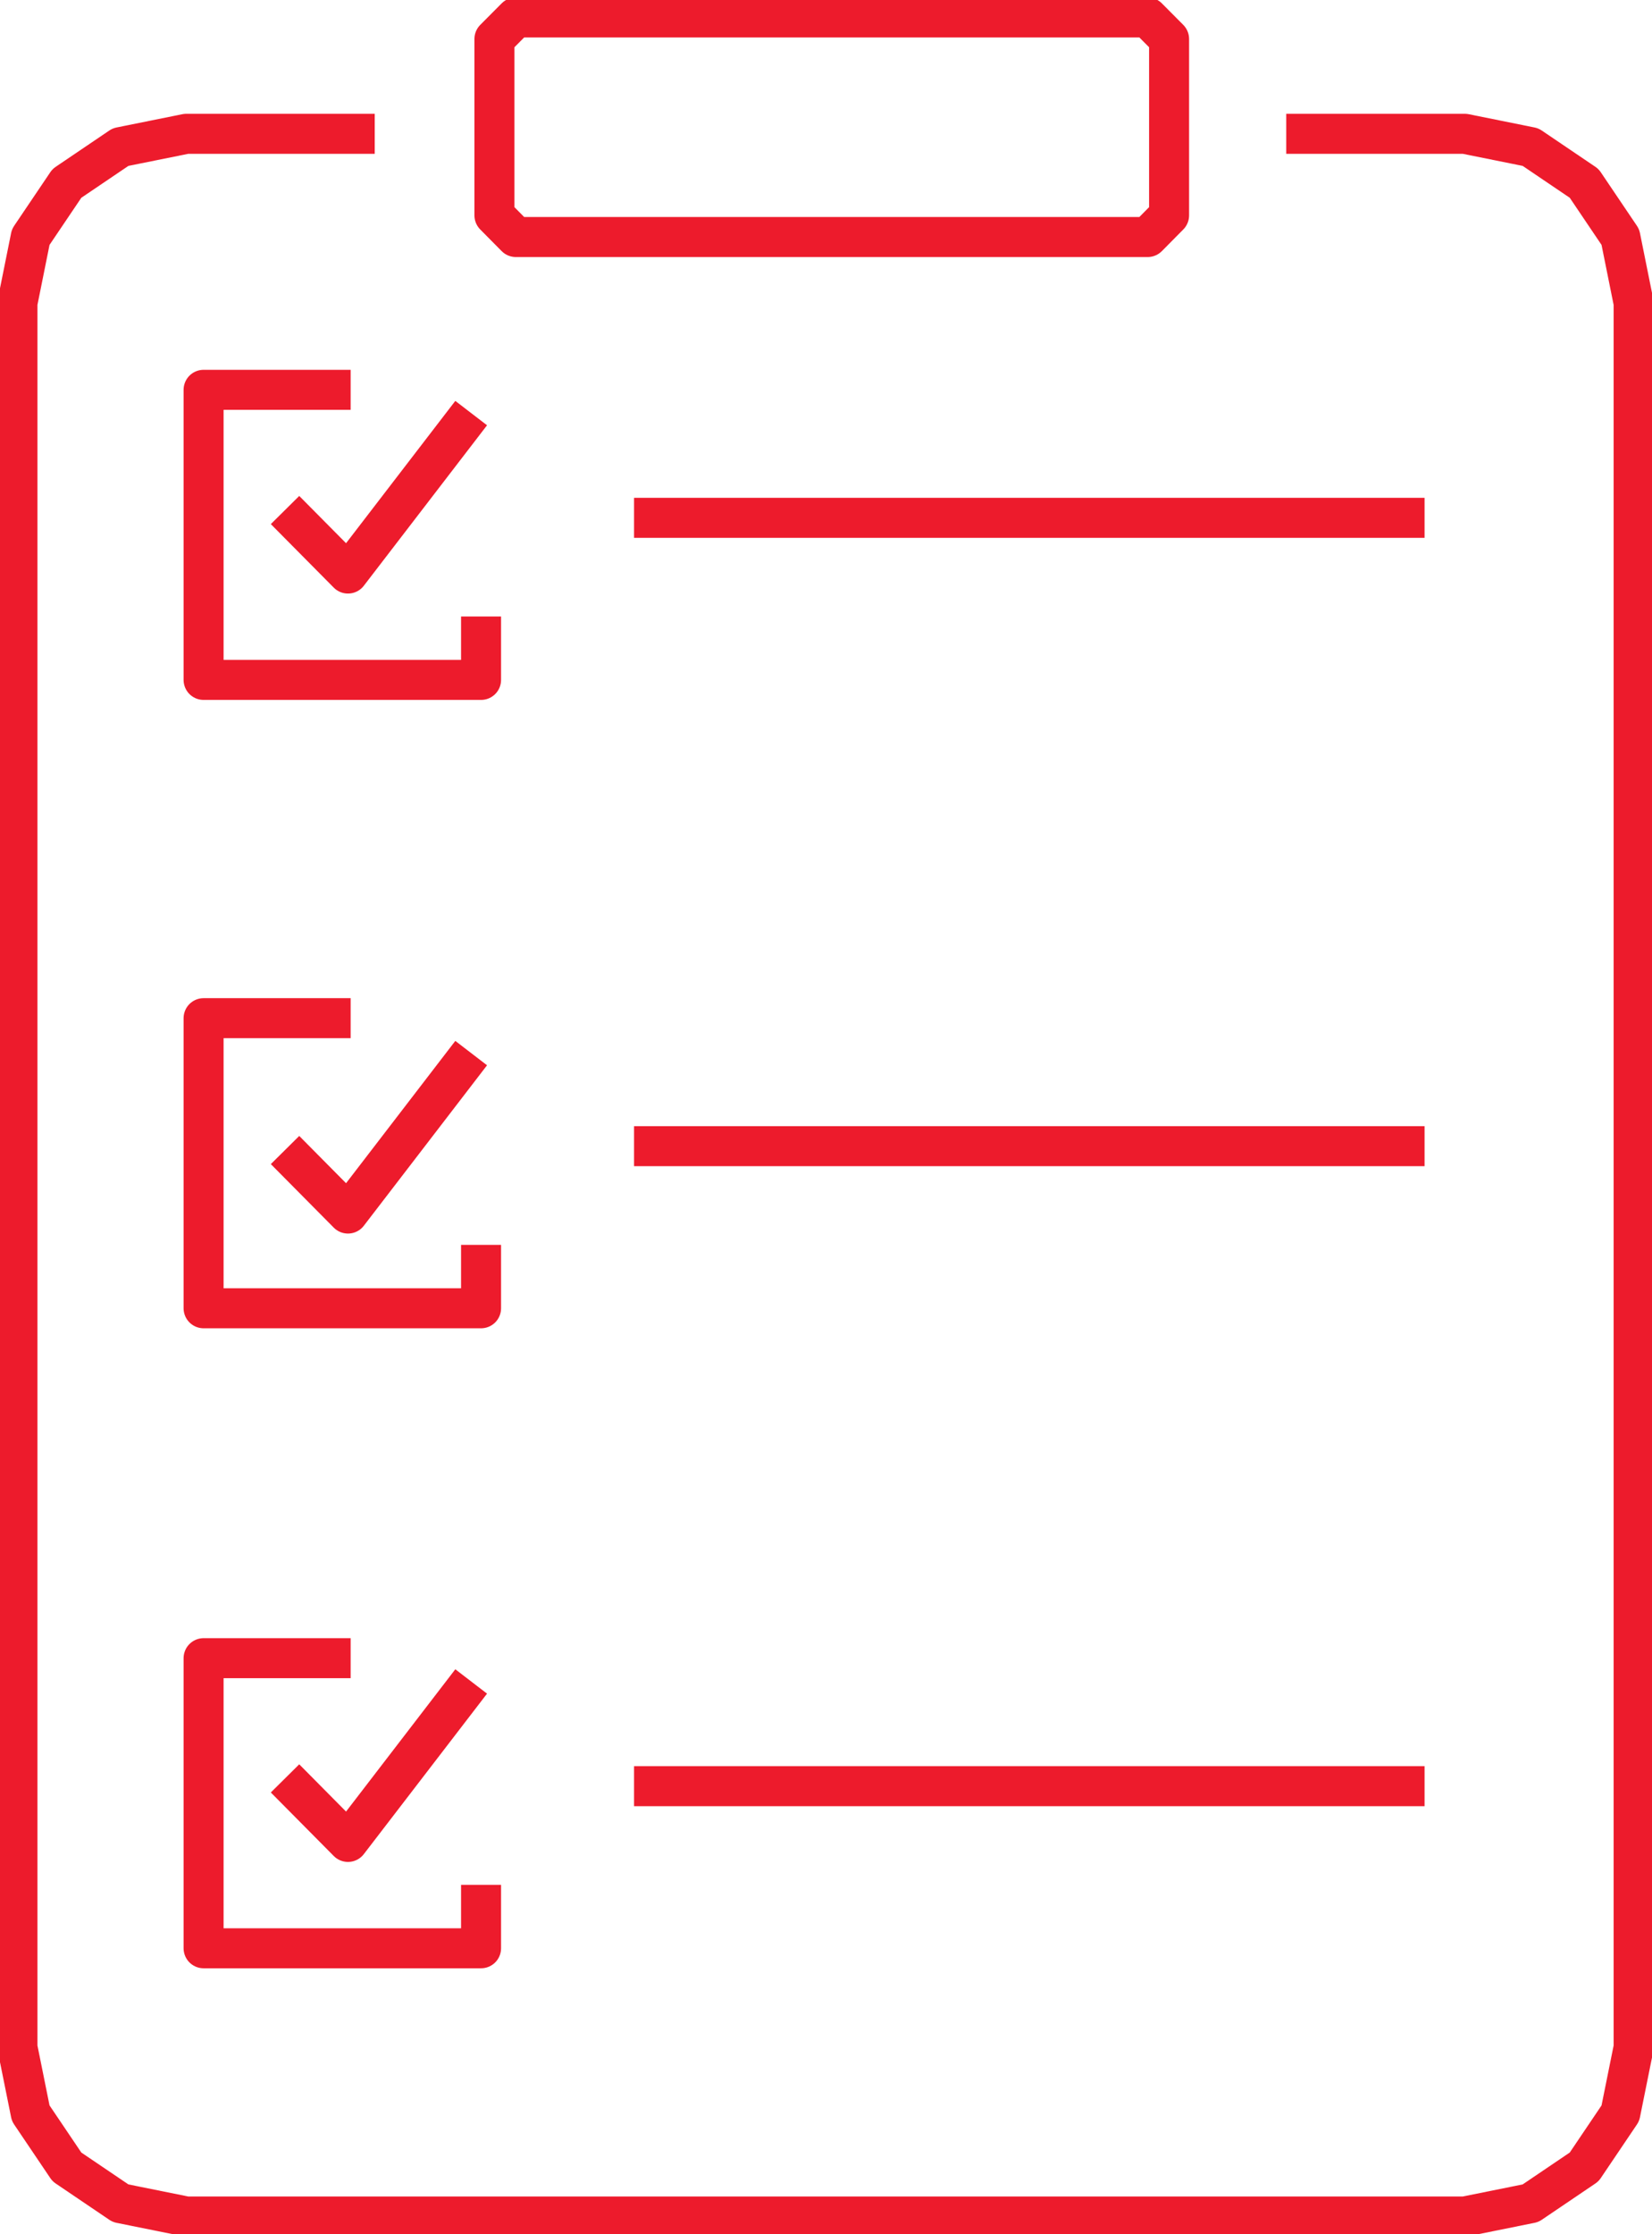
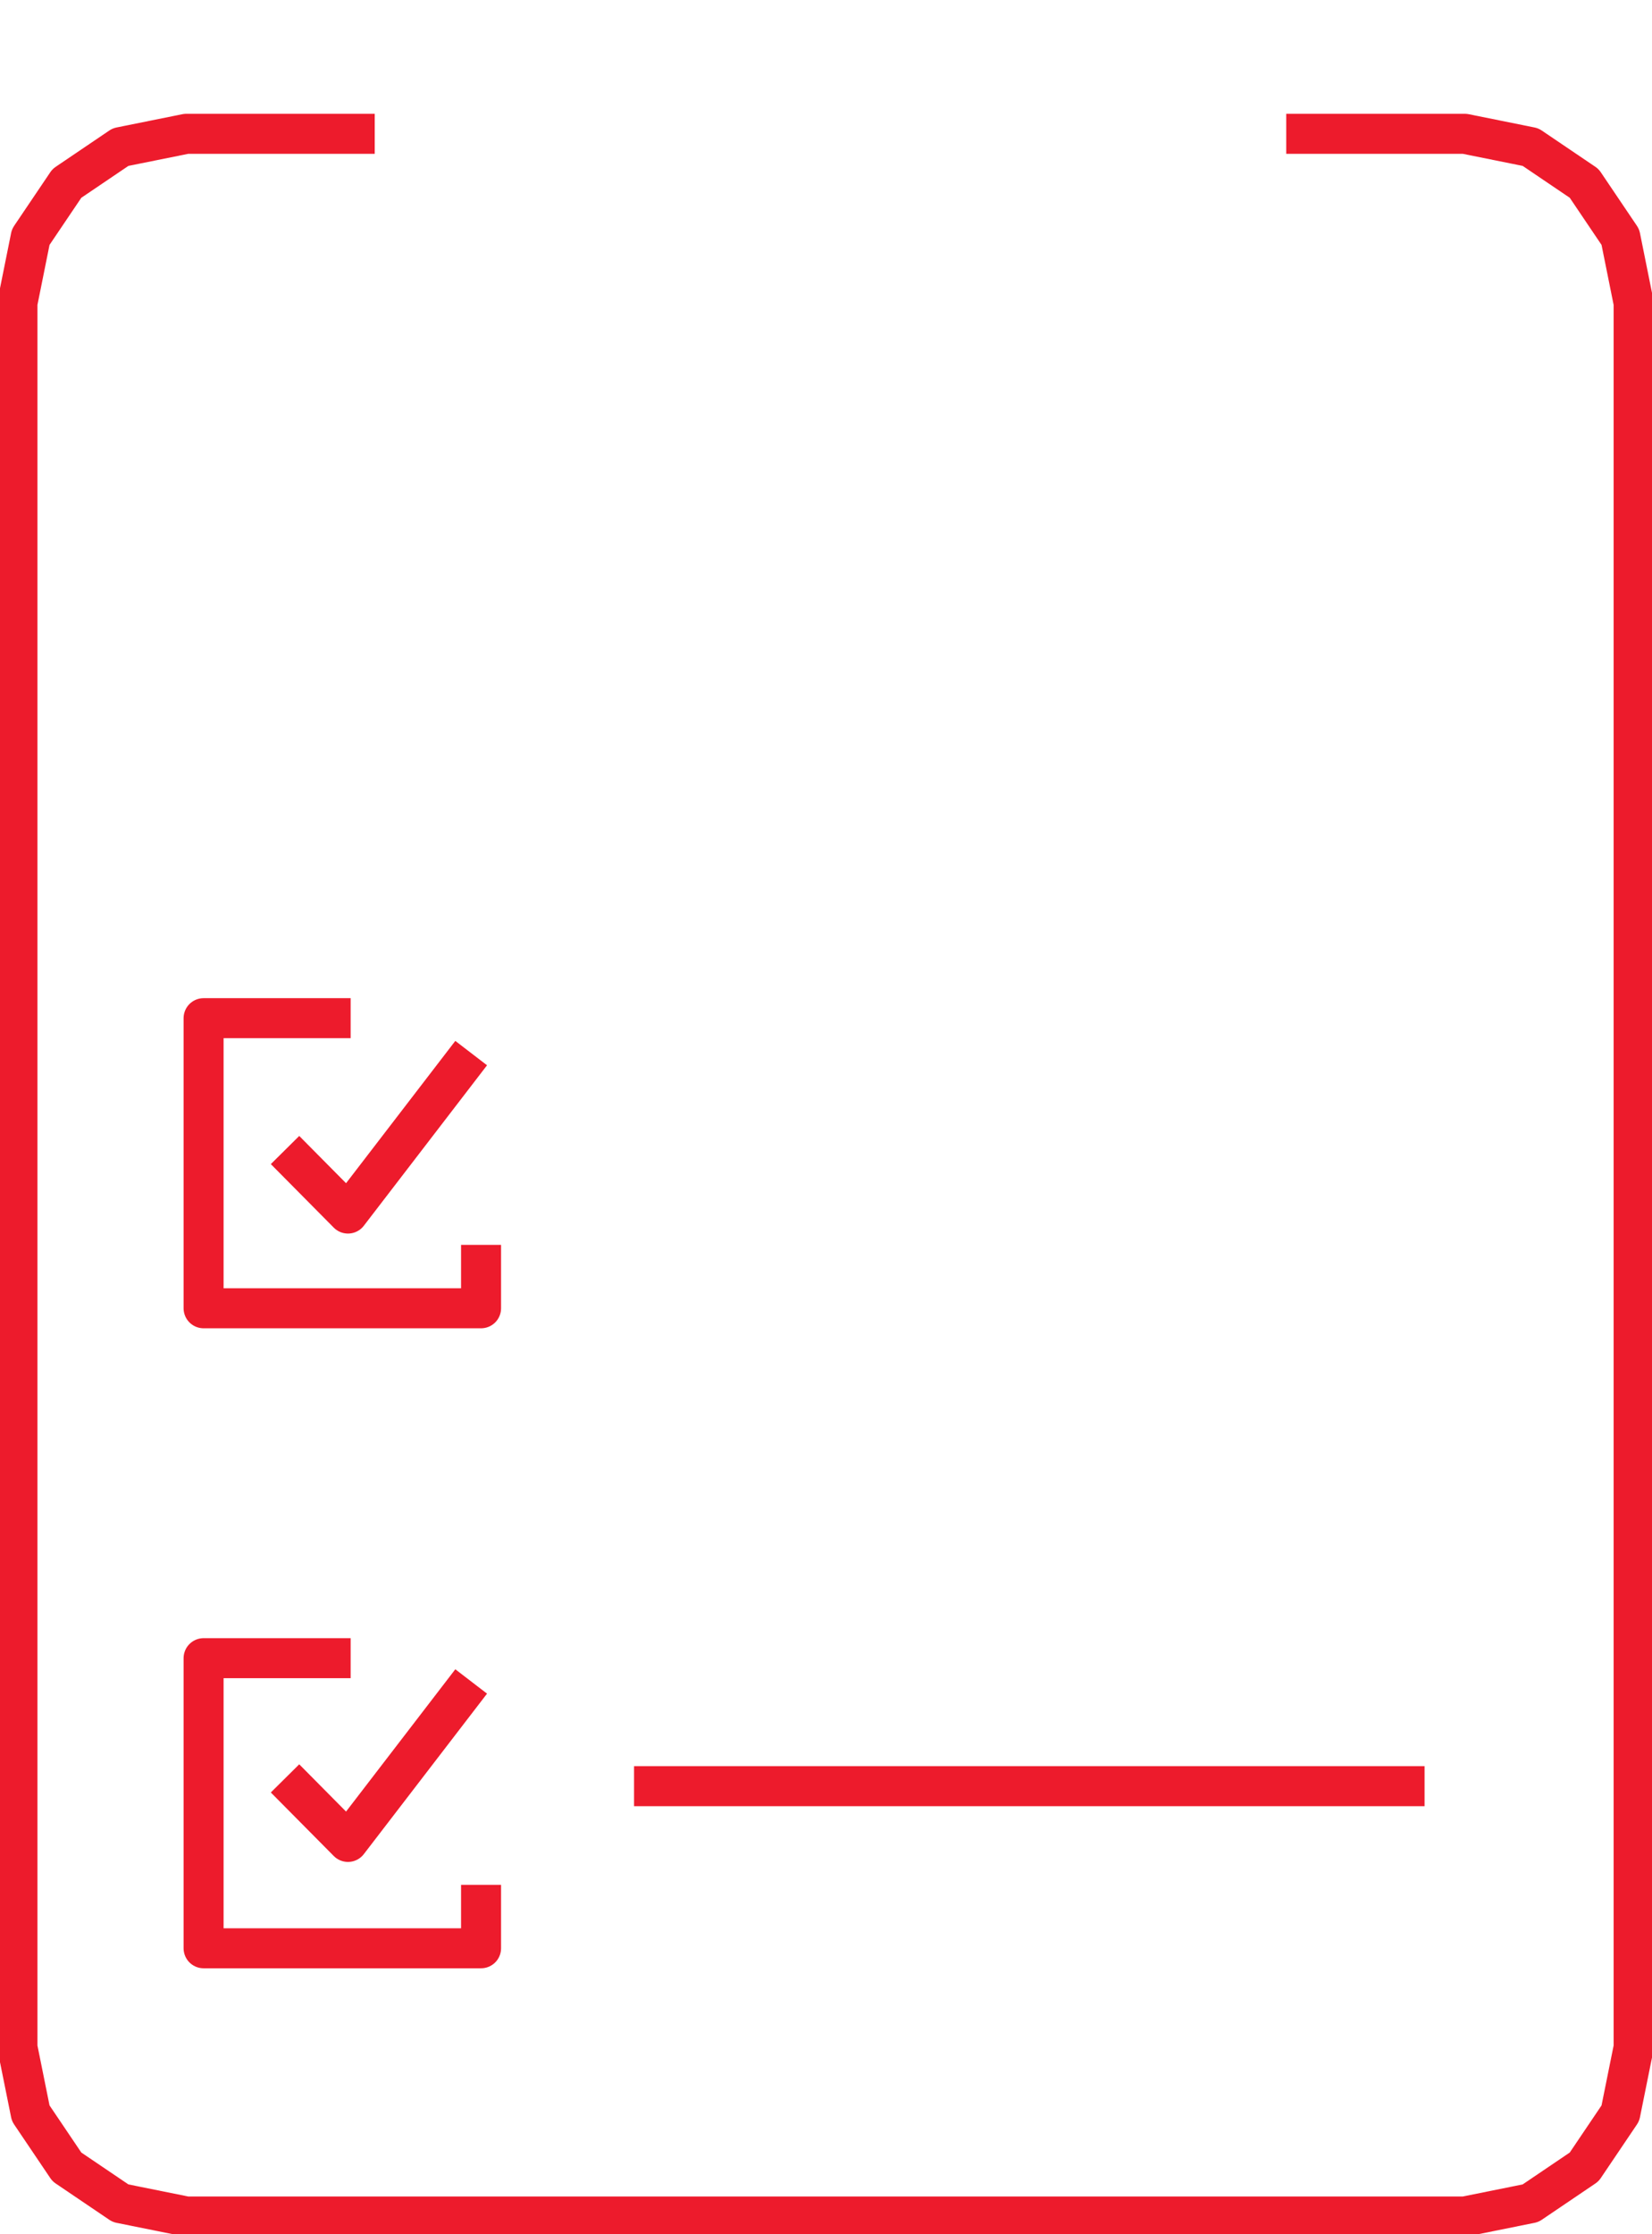
<svg xmlns="http://www.w3.org/2000/svg" width="142" height="192" xml:space="preserve" overflow="hidden">
  <g transform="translate(-1259 -1451)">
-     <path d="M1355.38 1452.5 1357.65 1452.5 1359.49 1454.35 1359.49 1456.63 1359.49 1467.23 1359.49 1469.51 1357.65 1471.37 1355.38 1471.37 1305.61 1471.37 1303.34 1471.37 1301.5 1469.51 1301.5 1467.23 1301.5 1456.63 1301.5 1454.35 1303.34 1452.5 1305.61 1452.5 1355.38 1452.5Z" stroke="#ED1B2C" stroke-width="3.438" stroke-linejoin="round" stroke-miterlimit="10" fill="none" fill-rule="evenodd" />
-     <path d="M1313.5 1495.5 1381.45 1495.5" stroke="#ED1B2C" stroke-width="3.438" stroke-linejoin="round" stroke-miterlimit="10" fill="none" fill-rule="evenodd" />
-     <path d="M1283.5 1494.83 1288.91 1500.29 1299.5 1486.5" stroke="#ED1B2C" stroke-width="3.438" stroke-linejoin="round" stroke-miterlimit="10" fill="none" fill-rule="evenodd" />
-     <path d="M1289.14 1484.5 1276.5 1484.5 1276.5 1509.43 1300.35 1509.43 1300.35 1503.98" stroke="#ED1B2C" stroke-width="3.438" stroke-linejoin="round" stroke-miterlimit="10" fill="none" fill-rule="evenodd" />
-     <path d="M1313.5 1549.5 1381.45 1549.5" stroke="#ED1B2C" stroke-width="3.438" stroke-linejoin="round" stroke-miterlimit="10" fill="none" fill-rule="evenodd" />
    <path d="M1283.5 1549.83 1288.91 1555.29 1299.5 1541.5" stroke="#ED1B2C" stroke-width="3.438" stroke-linejoin="round" stroke-miterlimit="10" fill="none" fill-rule="evenodd" />
    <path d="M1289.14 1538.5 1276.5 1538.5 1276.5 1563.43 1300.35 1563.43 1300.35 1557.98" stroke="#ED1B2C" stroke-width="3.438" stroke-linejoin="round" stroke-miterlimit="10" fill="none" fill-rule="evenodd" />
    <path d="M1313.5 1604.5 1381.45 1604.5" stroke="#ED1B2C" stroke-width="3.438" stroke-linejoin="round" stroke-miterlimit="10" fill="none" fill-rule="evenodd" />
    <path d="M1283.5 1603.83 1288.91 1609.29 1299.5 1595.5" stroke="#ED1B2C" stroke-width="3.438" stroke-linejoin="round" stroke-miterlimit="10" fill="none" fill-rule="evenodd" />
    <path d="M1289.14 1593.5 1276.5 1593.5 1276.5 1618.43 1300.35 1618.43 1300.35 1612.98" stroke="#ED1B2C" stroke-width="3.438" stroke-linejoin="round" stroke-miterlimit="10" fill="none" fill-rule="evenodd" />
    <path d="M1369.56 1462.5 1384.91 1462.5 1390.56 1463.64 1395.17 1466.76 1398.28 1471.37 1399.42 1477.03 1399.42 1626.96 1398.28 1632.61 1395.17 1637.22 1390.56 1640.34 1384.91 1641.48 1275.01 1641.48 1269.36 1640.34 1264.75 1637.22 1261.64 1632.61 1260.5 1626.96 1260.5 1477.03 1261.64 1471.37 1264.75 1466.76 1269.36 1463.64 1275.01 1462.5 1291.21 1462.5" stroke="#ED1B2C" stroke-width="3.438" stroke-linejoin="round" stroke-miterlimit="10" fill="none" fill-rule="evenodd" />
  </g>
</svg>